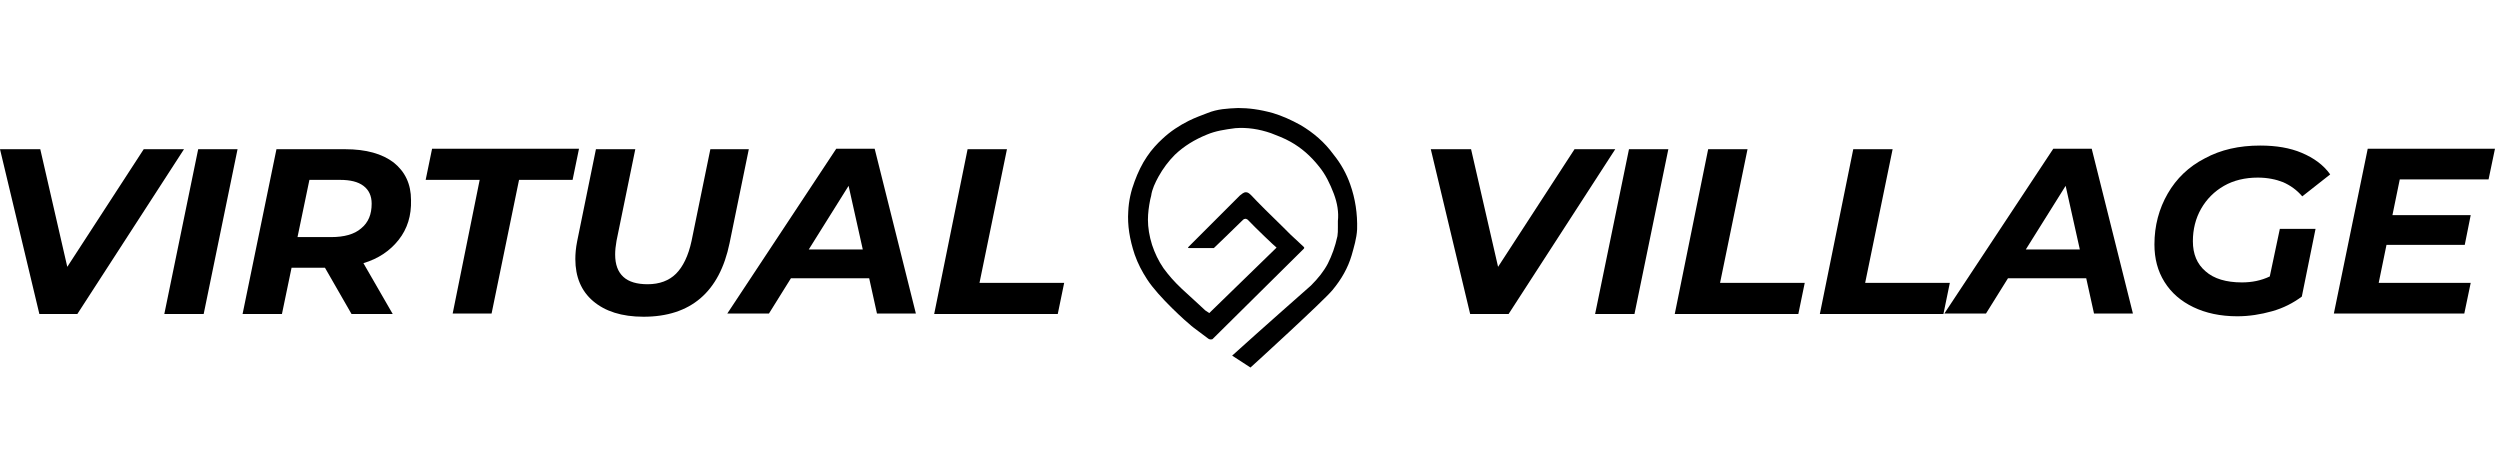
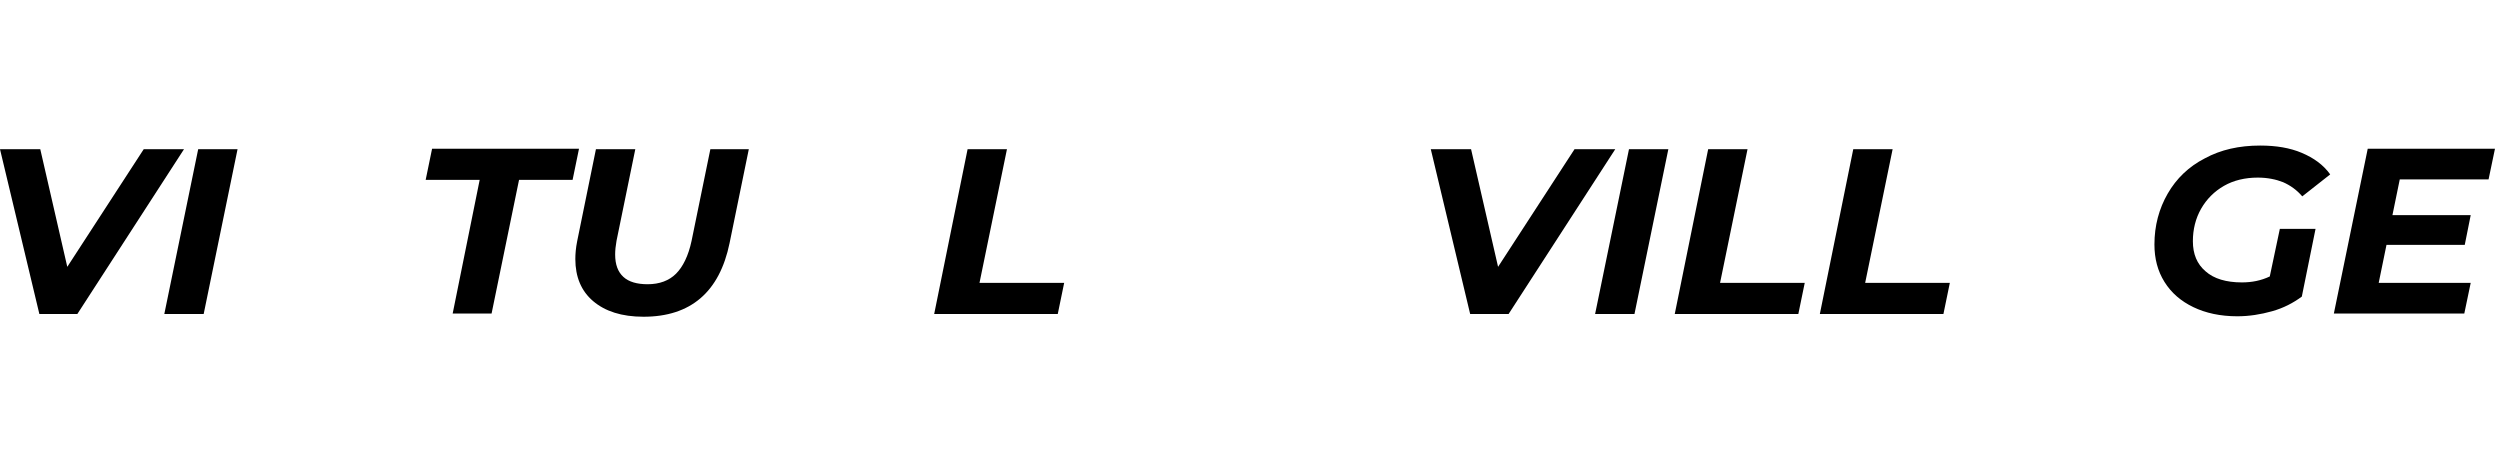
<svg xmlns="http://www.w3.org/2000/svg" version="1.1" id="Layer_1" x="0px" y="0px" viewBox="0 0 546.2 104.1" style="enable-background:new 0 0 546.2 104.1;" xml:space="preserve">
  <g>
    <g>
      <path d="M40.2,32.6l-23.3,36H8.6L0,32.6h8.8l5.9,25.7l16.7-25.7H40.2z" />
      <path d="M43.3,32.6h8.6l-7.4,36h-8.6L43.3,32.6z" />
-       <path d="M87.1,52.4c-1.9,2.4-4.4,4.1-7.7,5.1l6.4,11.1h-9L71,58.5h-7.3l-2.1,10.1h-8.6l7.4-36h15c4.6,0,8.1,1,10.6,2.9    c2.5,2,3.8,4.7,3.8,8.2C89.9,47.1,89,50,87.1,52.4z M78.9,49.9c1.6-1.3,2.3-3.1,2.3-5.4c0-1.7-0.6-3-1.8-3.9    c-1.2-0.9-2.9-1.3-5.1-1.3h-6.7l-2.6,12.5h7.3C75.2,51.8,77.4,51.2,78.9,49.9z" />
      <path d="M104.8,39.3H93l1.4-6.8h32.1l-1.4,6.8h-11.7l-6,29.2h-8.5L104.8,39.3z" />
      <path d="M129.6,65.8c-2.6-2.2-3.9-5.3-3.9-9.2c0-1.1,0.1-2.4,0.4-3.9l4.1-20.1h8.6l-4.1,20c-0.2,1.1-0.3,2.1-0.3,3    c0,2.2,0.6,3.8,1.8,4.9c1.2,1.1,3,1.6,5.3,1.6c2.6,0,4.7-0.8,6.2-2.3c1.5-1.5,2.7-3.9,3.4-7.2l4.1-20h8.4l-4.2,20.5    c-2.2,10.7-8.5,16.1-18.8,16.1C135.8,69.2,132.2,68,129.6,65.8z" />
-       <path d="M189.9,60.8h-17.1l-4.8,7.7h-9.1l23.8-36h8.4l9,36h-8.5L189.9,60.8z M188.5,54.5l-3.1-13.9l-8.7,13.9H188.5z" />
      <path d="M211.4,32.6h8.6l-6,29.2h18.5l-1.4,6.8h-27L211.4,32.6z" />
      <path d="M352.9,32.6l-23.3,36h-8.4l-8.6-36h8.8l5.9,25.7L344,32.6H352.9z" />
      <path d="M355.9,32.6h8.6l-7.4,36h-8.6L355.9,32.6z" />
      <path d="M373.2,32.6h8.6l-6,29.2h18.5l-1.4,6.8h-27L373.2,32.6z" />
      <path d="M404.9,32.6h8.6l-6,29.2h18.5l-1.4,6.8h-27L404.9,32.6z" />
-       <path d="M455.8,60.8h-17.1l-4.8,7.7h-9.1l23.8-36h8.4l9,36h-8.5L455.8,60.8z M454.4,54.5l-3.1-13.9l-8.7,13.9H454.4z" />
      <path d="M498.1,50h7.8l-3,14.8c-1.9,1.4-4,2.5-6.5,3.2s-5,1.1-7.6,1.1c-3.7,0-6.9-0.7-9.6-2c-2.7-1.3-4.8-3.1-6.3-5.5    c-1.5-2.4-2.2-5.1-2.2-8.2c0-4.1,1-7.8,2.9-11.1c1.9-3.3,4.6-5.9,8.1-7.7c3.5-1.9,7.5-2.8,12.1-2.8c3.5,0,6.5,0.5,9.1,1.6    c2.6,1.1,4.7,2.6,6.2,4.7l-6.1,4.8c-1.2-1.4-2.6-2.4-4.2-3.1c-1.5-0.6-3.4-1-5.5-1c-2.8,0-5.3,0.6-7.4,1.8c-2.1,1.2-3.8,2.9-5,5    c-1.2,2.1-1.8,4.5-1.8,7.1c0,2.8,0.9,5,2.8,6.6c1.8,1.6,4.5,2.4,7.9,2.4c2.2,0,4.2-0.4,6.1-1.3L498.1,50z" />
      <path d="M524.3,39.2l-1.6,7.8h17.1l-1.3,6.5h-17.1l-1.7,8.3h20.1l-1.4,6.7h-28.5l7.4-36h27.8l-1.4,6.7H524.3z" />
    </g>
-     <path d="M295,40.3c-0.8-2.3-2-4.5-3.7-6.6c-1.9-2.6-4.3-4.7-7.2-6.4c-2-1.1-4-2-6-2.6c-2.9-0.8-5.3-1.1-7.6-1.1   c-2.3,0.1-4.5,0.2-6.7,1.1c-1.3,0.5-2.7,1-4.1,1.7c-2,1-4,2.3-5.7,3.9c-1.2,1.1-2.4,2.4-3.4,3.9c-1.1,1.6-2,3.5-2.7,5.4   c-0.8,2.1-1.3,4.3-1.4,6.6c-0.2,3,0.3,6.1,1.4,9.4c0.7,2,1.6,3.7,2.7,5.4c2.5,3.9,8.8,9.5,9.7,10.2l0.5,0.4l0,0l3.2,2.4   c0.3,0.2,0.6,0.2,0.9,0.1l19.9-19.7c0.2-0.2,0.2-0.3,0-0.5l-2.9-2.7l0,0c-0.5-0.5-1-1-1.5-1.5c-2.6-2.5-5.7-5.6-7-7   c-0.5-0.5-0.8-0.7-1.2-0.7c-0.5,0-0.9,0.4-1.3,0.7c-0.9,0.9-2.3,2.3-3.9,3.9c-2.9,2.9-7.3,7.3-7.3,7.3c-0.2,0.2-0.2,0.3,0.1,0.3   c0.2,0,5.4,0,5.4,0c0.1-0.1,4.7-4.5,6.4-6.2c0.1-0.1,0.3-0.2,0.5-0.2c0.2,0,0.3,0.1,0.5,0.2c1.6,1.7,6.1,6,6.2,6l0.1,0.1   l-14.7,14.3l-0.9-0.6c0,0-1.8-1.7-5.1-4.7c-1.7-1.6-2.9-3-4-4.5c-1.1-1.6-1.9-3.3-2.5-5.1c-0.6-1.9-0.9-3.8-0.9-5.5   c0-1.4,0.2-2.9,0.5-4.4c0.1-0.3,0.1-0.5,0.2-0.8c0.2-1.5,0.9-2.9,1.6-4.2c1-1.8,2.2-3.4,3.6-4.8c2-1.9,4.3-3.3,7-4.4   c1.9-0.8,3.9-1.1,6.2-1.4c2.6-0.2,5.2,0.2,7.8,1.1c1.3,0.5,2.9,1.1,4.3,1.9c2.3,1.3,4.3,3,6.2,5.4c1.4,1.7,2.4,3.8,3.2,5.9   s1.1,4.1,0.9,6c0,0.5,0,0.9,0,1.4c0,0.7,0,1.3-0.1,1.9c-0.5,2.3-1.2,4.2-2.1,6c-0.9,1.7-2.1,3.2-3.7,4.8   c-0.8,0.7-10.9,9.6-17.2,15.3l4,2.6c0.8-0.7,16-14.6,17.9-16.9c2-2.4,3.4-4.9,4.2-7.6c0.5-1.8,1.1-3.7,1.2-5.7   C296.6,46.7,296.1,43.4,295,40.3z" />
  </g>
</svg>